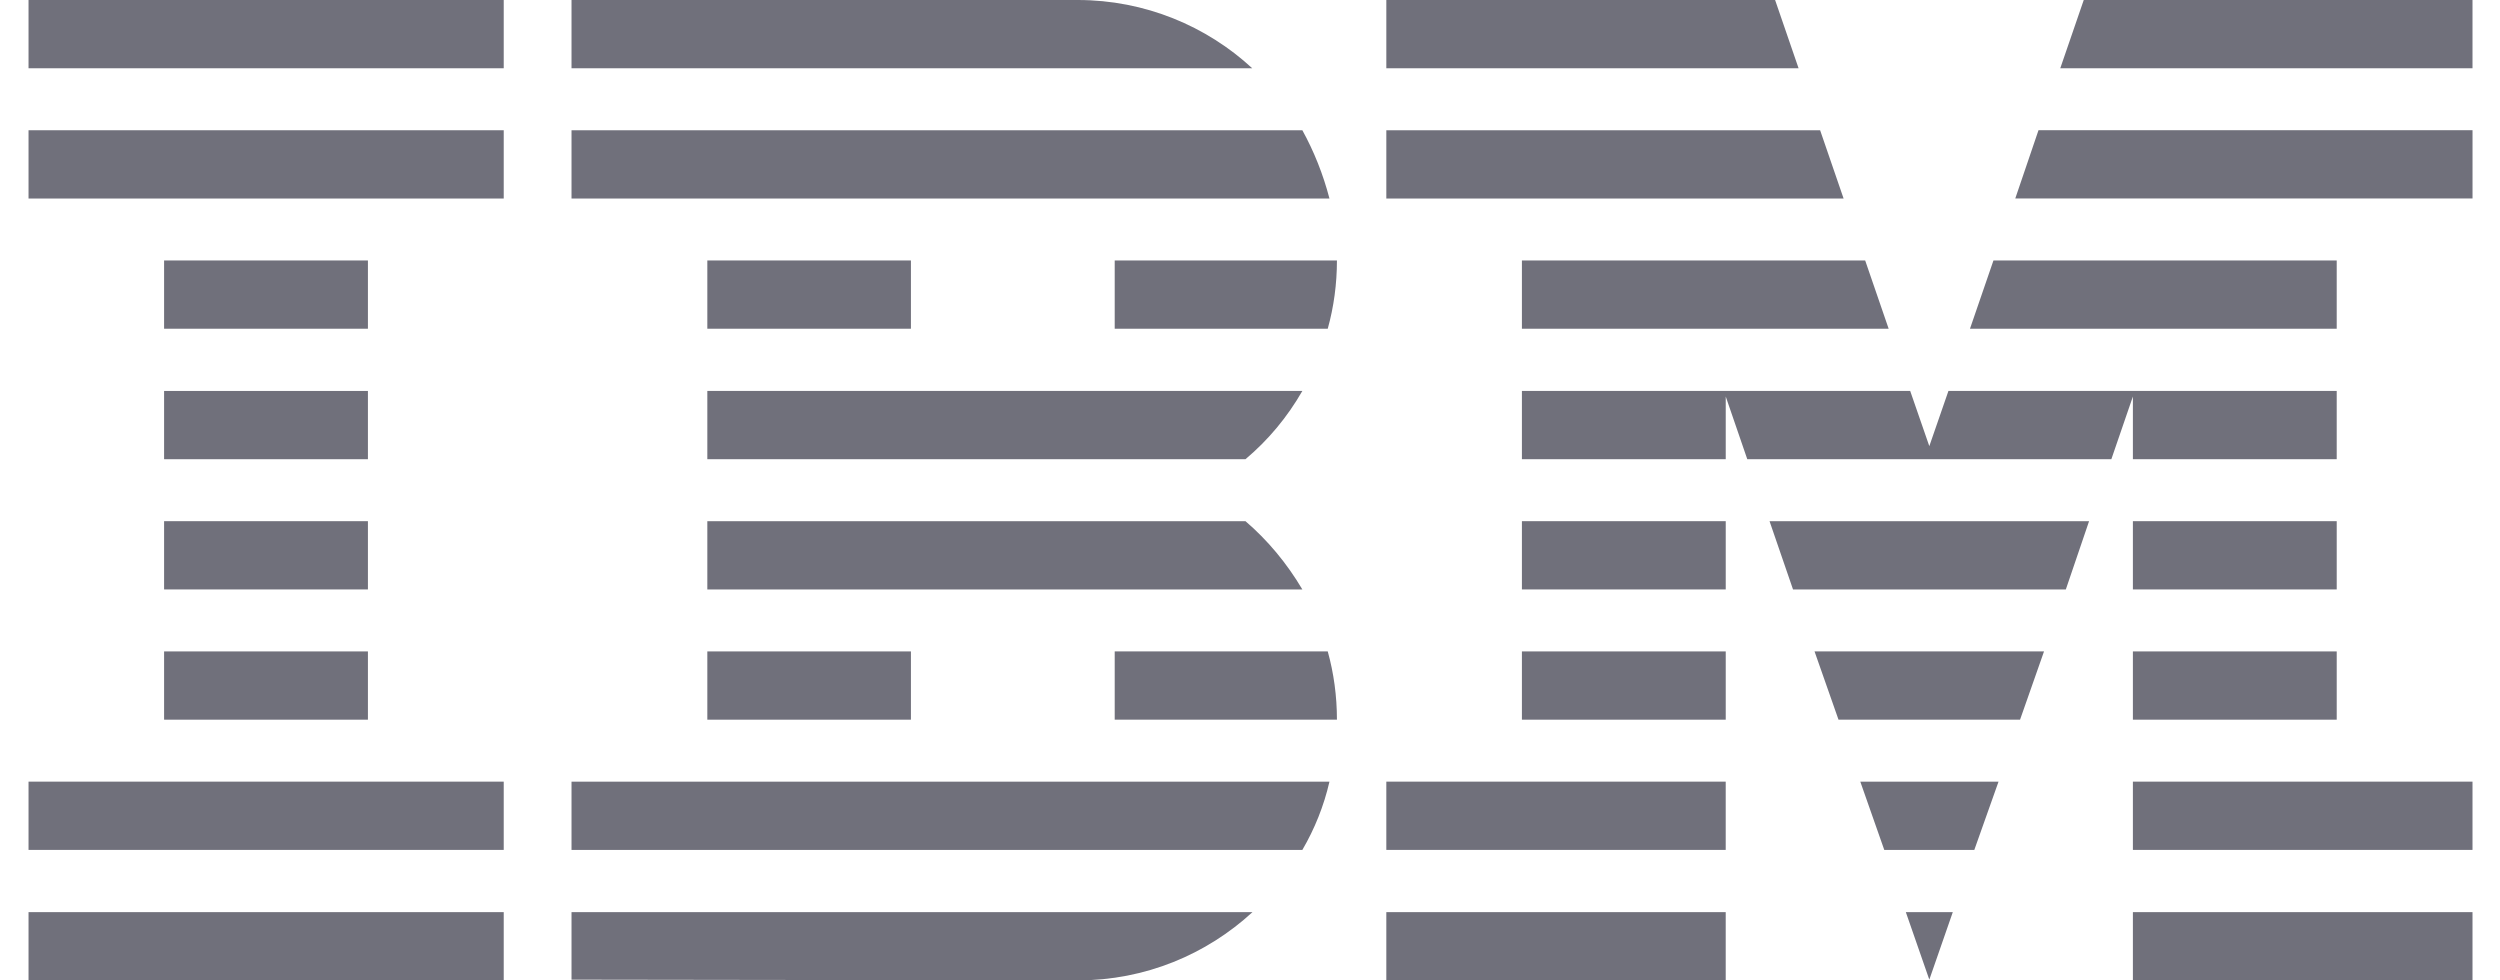
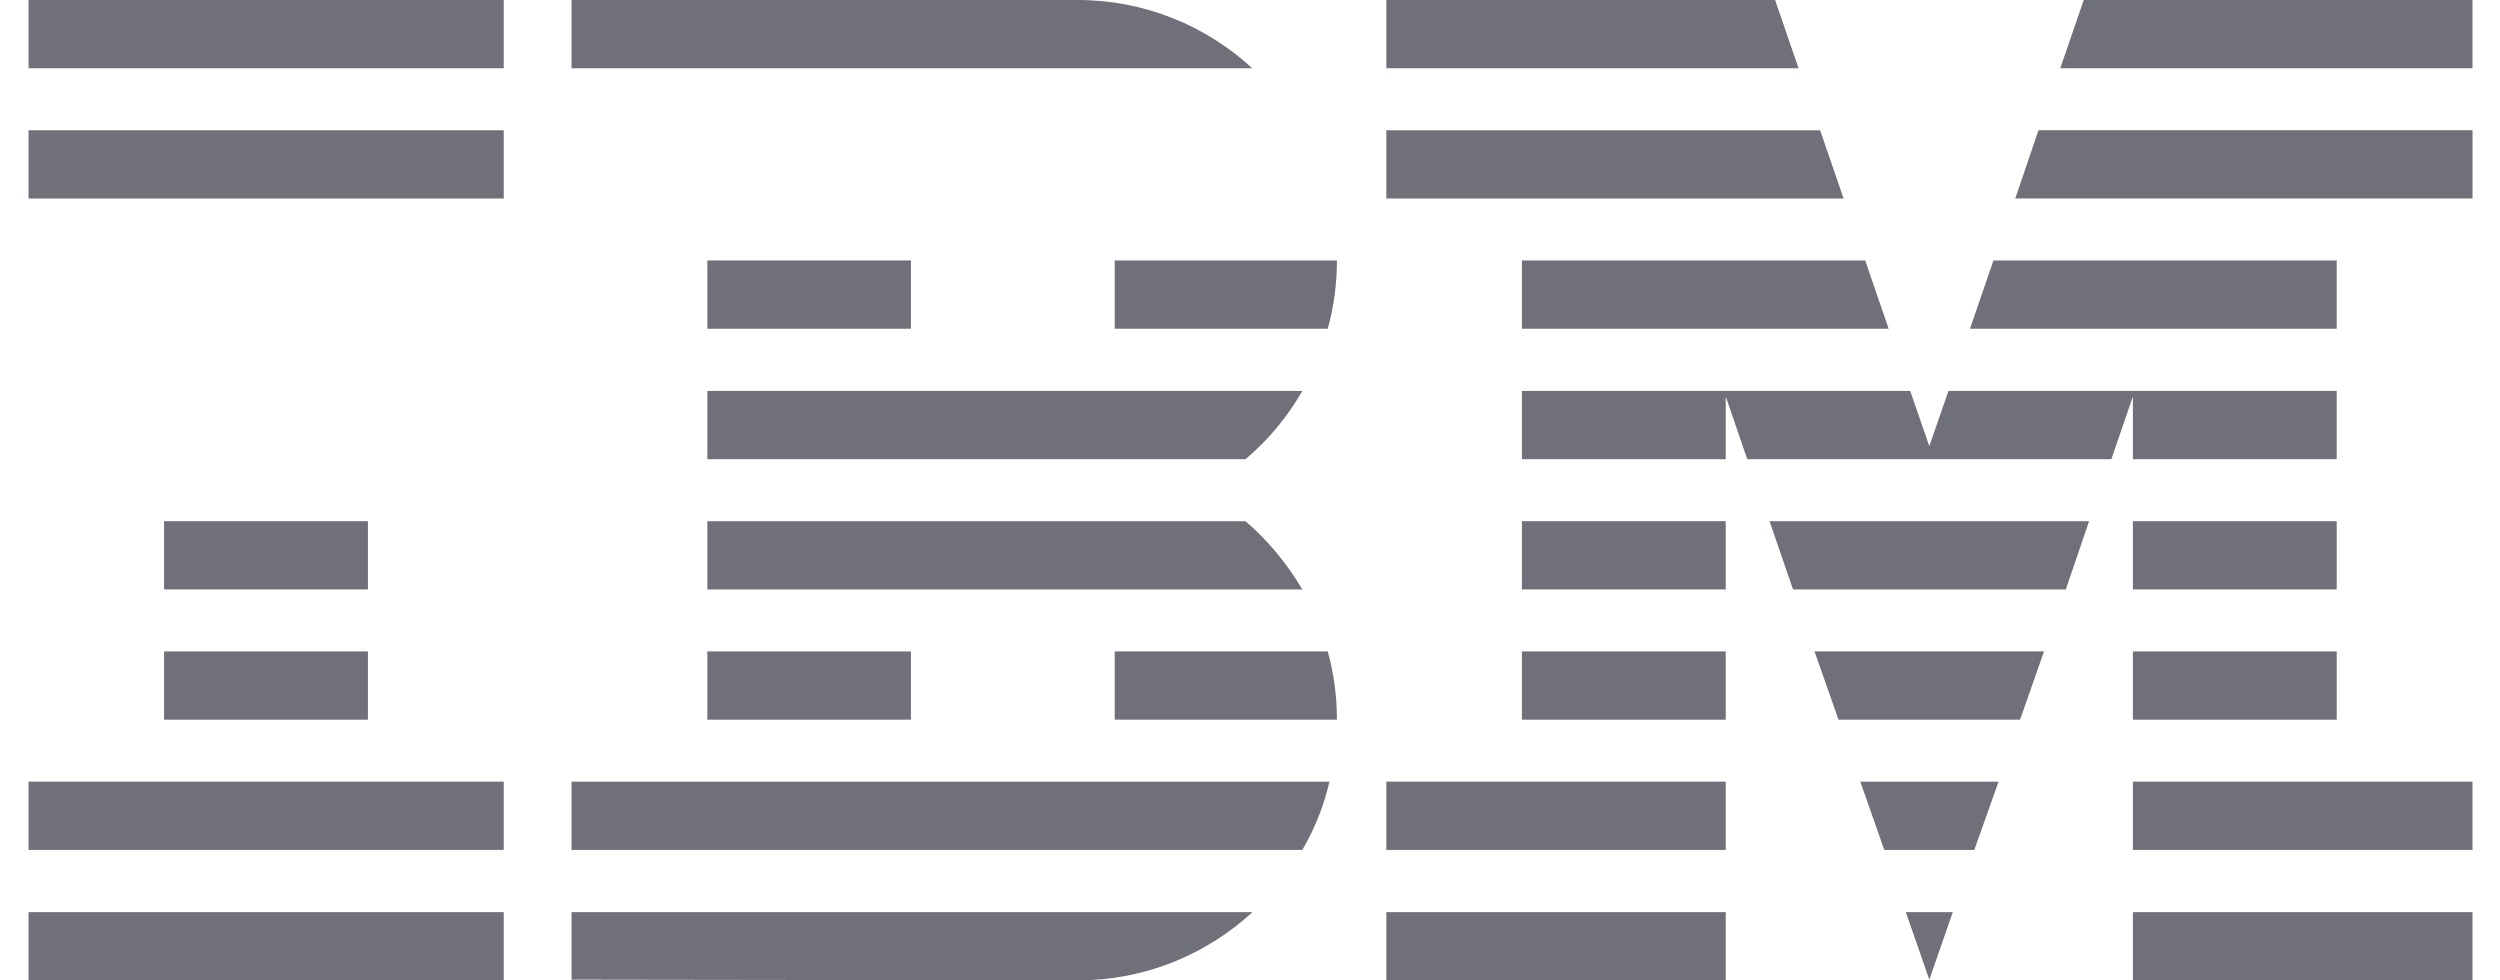
<svg xmlns="http://www.w3.org/2000/svg" width="102" height="40" viewBox="0 0 102 40" fill="none">
  <path d="M1.164 37.215H20.552V39.99H1.164V37.215Z" fill="#70707B" />
  <path d="M1.164 31.891H20.552V34.676H1.164V31.891Z" fill="#70707B" />
  <path d="M6.695 26.578H15.011V29.363H6.695V26.578Z" fill="#70707B" />
  <path d="M6.695 21.264H15.011V24.049H6.695V21.264Z" fill="#70707B" />
-   <path d="M6.695 15.951H15.011V18.736H6.695V15.951Z" fill="#70707B" />
-   <path d="M6.695 10.627H15.011V13.412H6.695V10.627Z" fill="#70707B" />
  <path d="M20.552 5.314H1.164V8.1H20.552V5.314Z" fill="#70707B" />
  <path d="M20.552 0H1.164V2.785H20.552V0Z" fill="#70707B" />
  <path d="M23.318 34.676H53.136C53.639 33.817 54.015 32.878 54.242 31.891H23.318V34.676Z" fill="#70707B" />
  <path d="M50.815 21.264H28.859V24.049H53.136C52.504 22.982 51.724 22.044 50.815 21.264Z" fill="#70707B" />
  <path d="M28.859 15.951V18.736H50.815C51.743 17.956 52.523 17.018 53.136 15.951H28.859Z" fill="#70707B" />
-   <path d="M53.136 5.314H23.318V8.1H54.242C53.985 7.112 53.61 6.174 53.136 5.314Z" fill="#70707B" />
  <path d="M43.97 0H23.318V2.785H51.091C49.234 1.067 46.716 0 43.97 0Z" fill="#70707B" />
  <path d="M37.166 10.627H28.859V13.412H37.166V10.627Z" fill="#70707B" />
  <path d="M45.48 13.412H54.172C54.419 12.523 54.547 11.585 54.547 10.627H45.48V13.412Z" fill="#70707B" />
  <path d="M28.859 26.578H37.166V29.363H28.859V26.578Z" fill="#70707B" />
  <path d="M45.48 26.578V29.363H54.547C54.547 28.405 54.419 27.467 54.172 26.578H45.48Z" fill="#70707B" />
  <path d="M23.318 39.97L43.97 40C46.736 40 49.234 38.933 51.101 37.215H23.318V39.97Z" fill="#70707B" />
  <path d="M56.562 37.215H70.409V39.99H56.562V37.215Z" fill="#70707B" />
  <path d="M56.562 31.891H70.409V34.676H56.562V31.891Z" fill="#70707B" />
  <path d="M62.094 26.578H70.41V29.363H62.094V26.578Z" fill="#70707B" />
  <path d="M62.094 21.264H70.41V24.049H62.094V21.264Z" fill="#70707B" />
  <path d="M74.261 5.314H56.562V8.1H75.219L74.261 5.314Z" fill="#70707B" />
  <path d="M72.424 0H56.562V2.785H73.382L72.424 0Z" fill="#70707B" />
  <path d="M87.022 37.215H100.878V39.99H87.022V37.215Z" fill="#70707B" />
  <path d="M87.022 31.891H100.878V34.676H87.022V31.891Z" fill="#70707B" />
  <path d="M87.022 26.578H95.338V29.363H87.022V26.578Z" fill="#70707B" />
  <path d="M87.022 21.264H95.338V24.049H87.022V21.264Z" fill="#70707B" />
  <path d="M87.022 18.736H95.338V15.951H87.022H79.496L78.716 18.203L77.936 15.951H70.41H62.094V18.736H70.41V16.178L71.289 18.736H86.143L87.022 16.178V18.736Z" fill="#70707B" />
  <path d="M95.338 10.627H81.333L80.375 13.412H95.338V10.627Z" fill="#70707B" />
  <path d="M85.017 0L84.059 2.785H100.878V0H85.017Z" fill="#70707B" />
  <path d="M78.716 39.97L79.674 37.215H77.758L78.716 39.97Z" fill="#70707B" />
  <path d="M76.878 34.676H80.552L81.54 31.891H75.9L76.878 34.676Z" fill="#70707B" />
  <path d="M75.011 29.363H82.418L83.396 26.578H74.033L75.011 29.363Z" fill="#70707B" />
  <path d="M73.155 24.049H84.286L85.234 21.264H72.197L73.155 24.049Z" fill="#70707B" />
  <path d="M62.094 13.412H77.057L76.099 10.627H62.094V13.412Z" fill="#70707B" />
  <path d="M82.223 8.098H100.879V5.312H83.171L82.223 8.098Z" fill="#70707B" />
</svg>